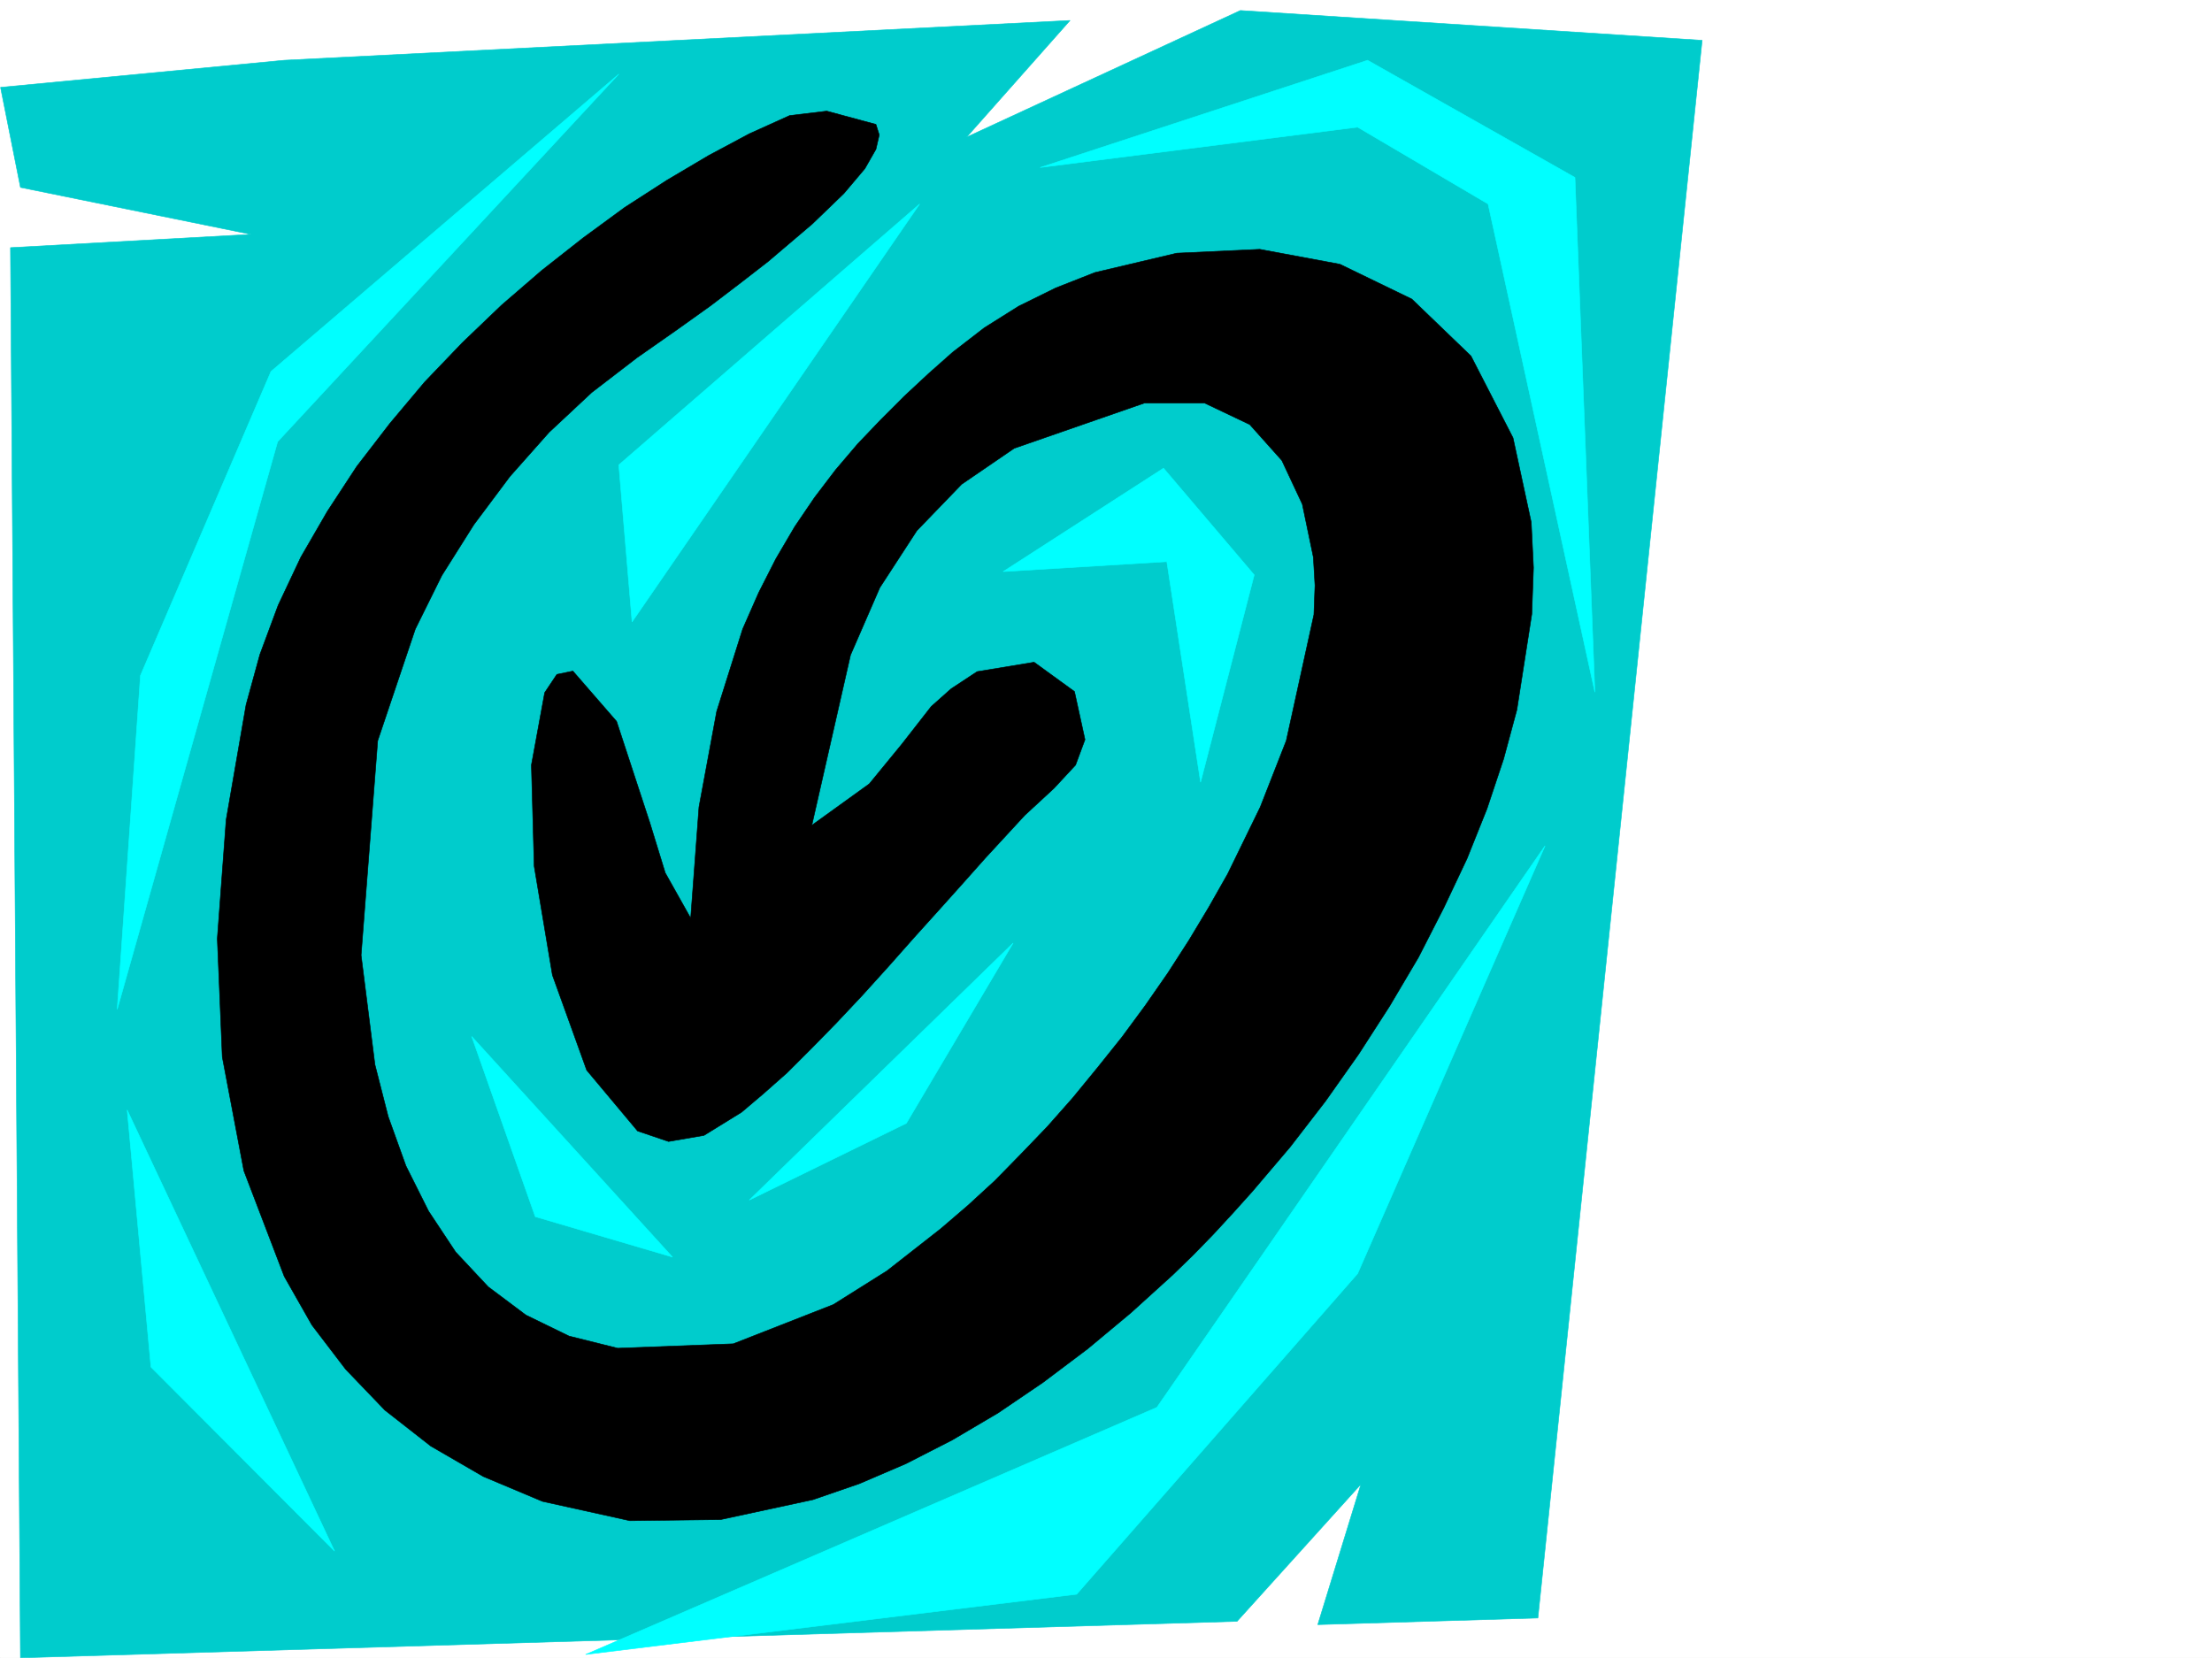
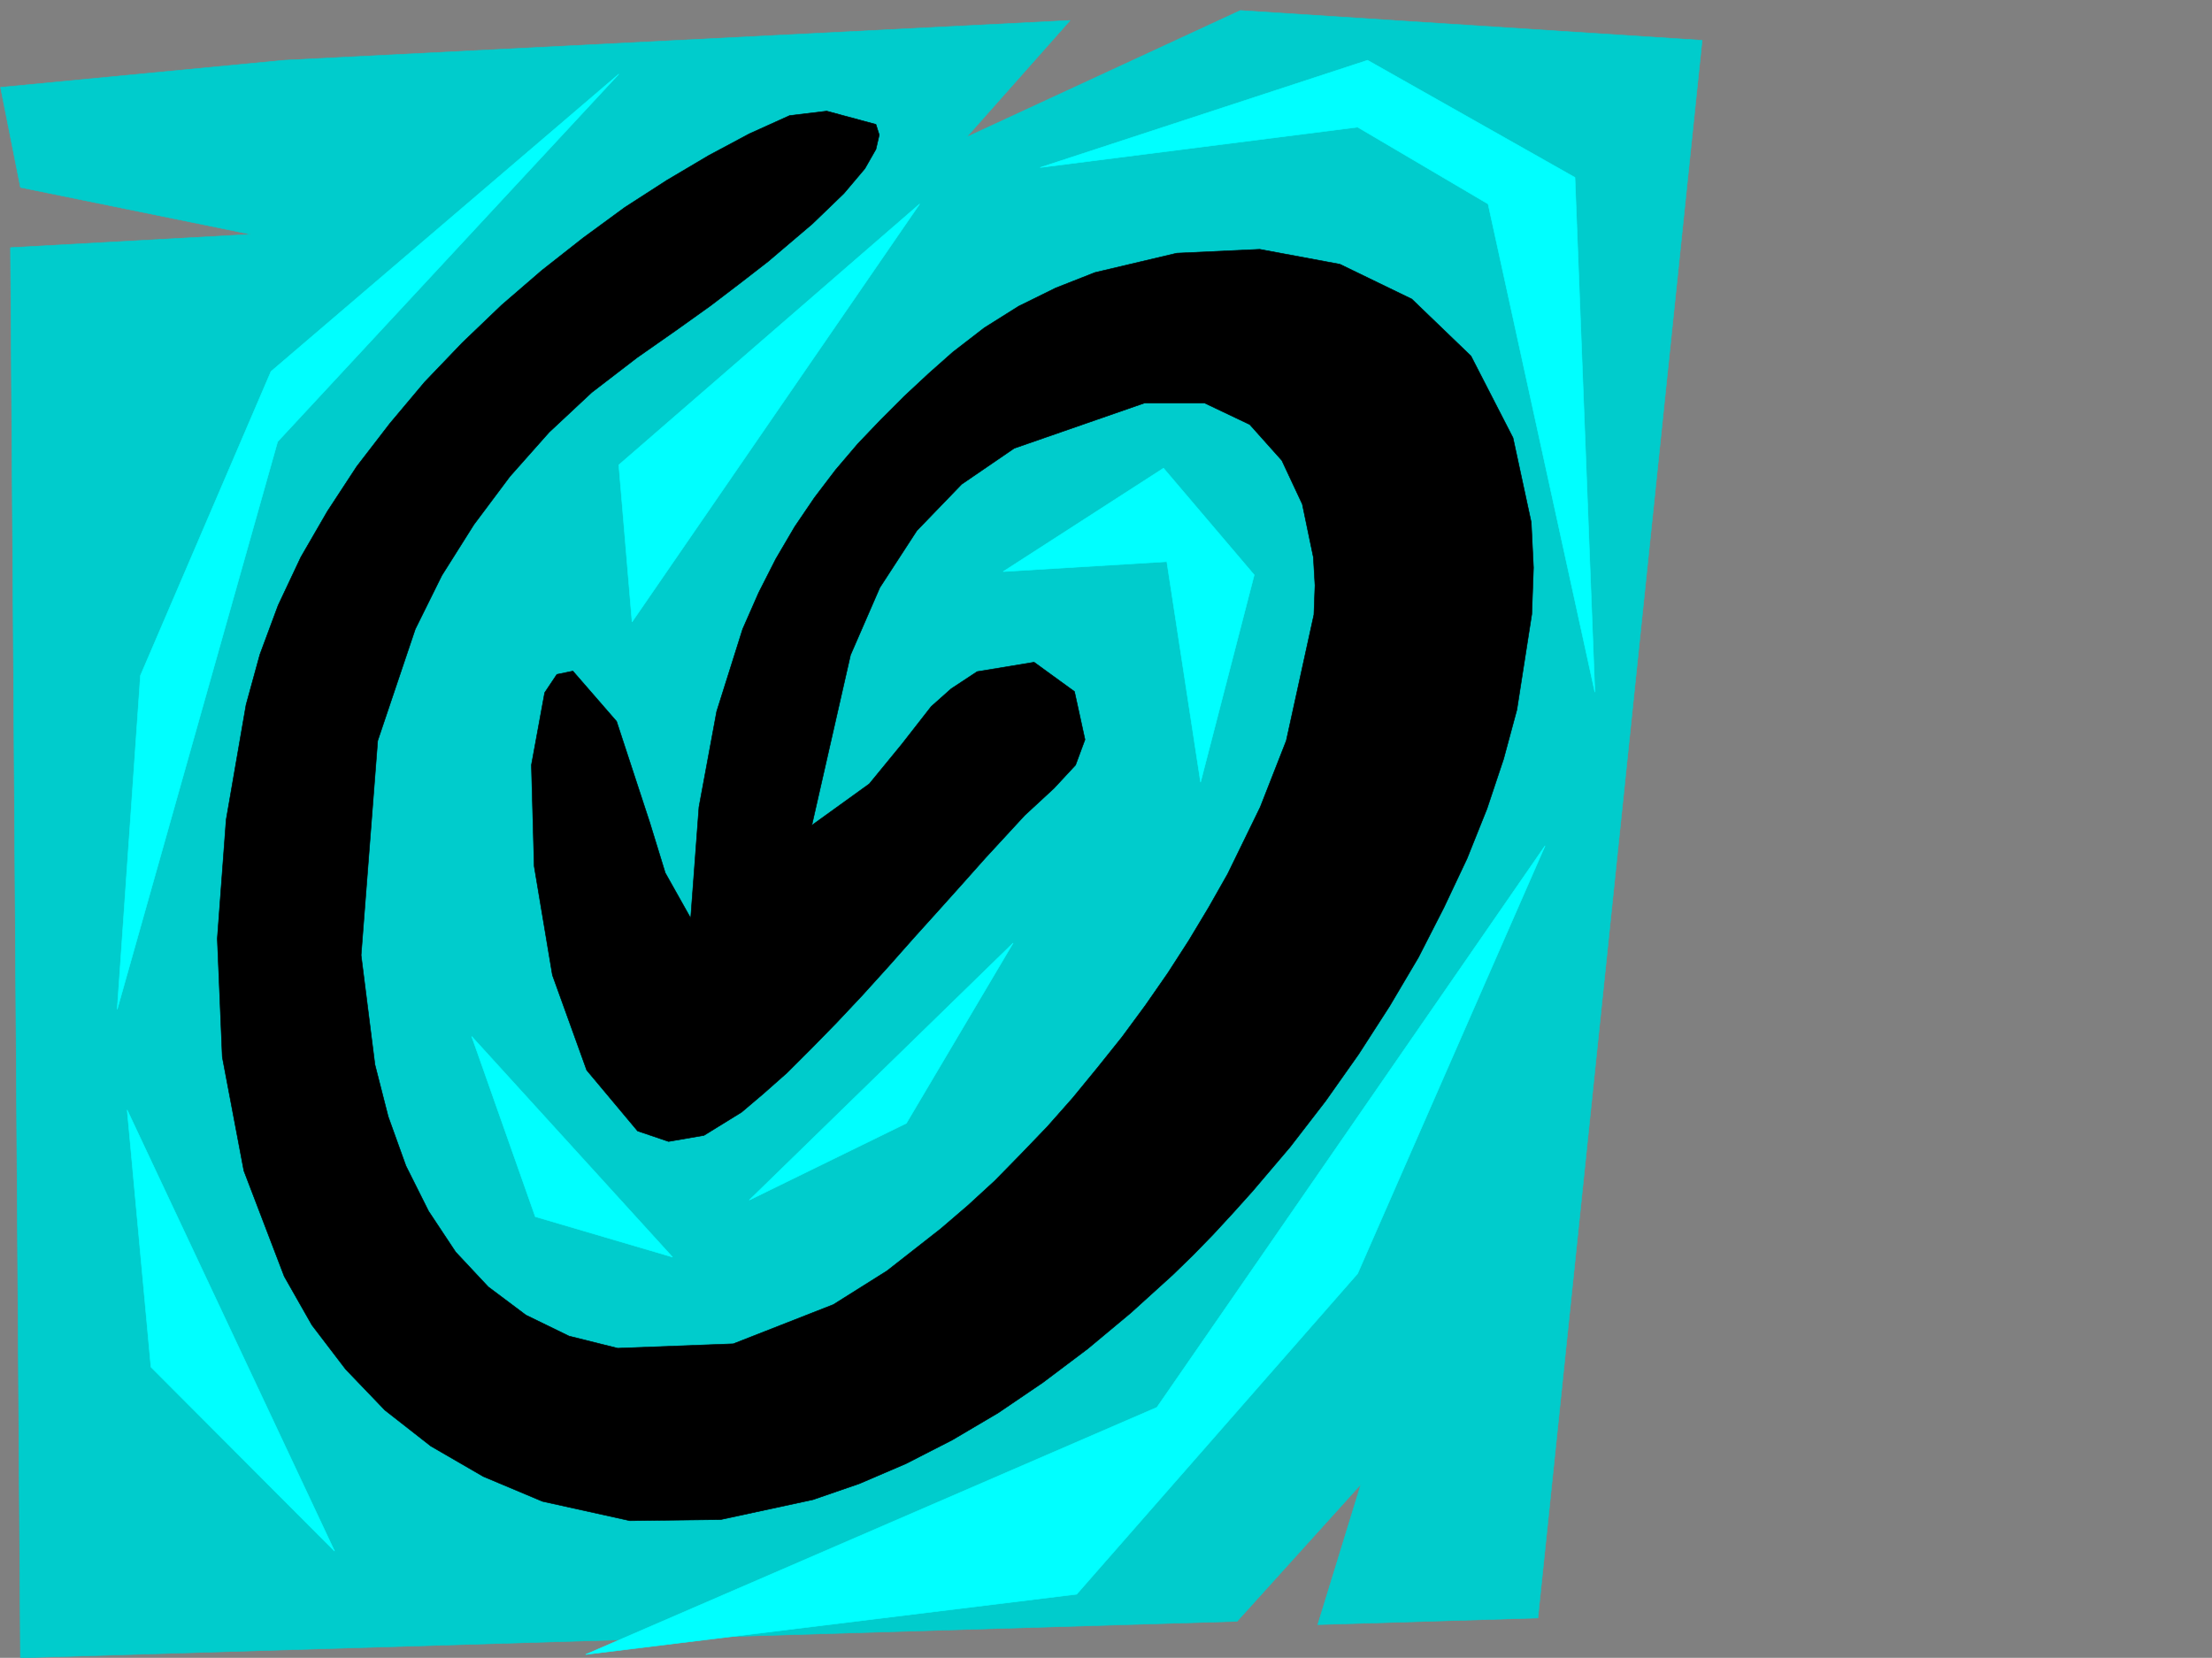
<svg xmlns="http://www.w3.org/2000/svg" width="2997.016" height="2246.297">
  <rect width="100%" height="100%" fill="#808080" stroke="none" />
  <defs>
    <clipPath id="a">
-       <path d="M0 0h2997v2244.137H0Zm0 0" />
-     </clipPath>
+       </clipPath>
    <clipPath id="b">
      <path d="M0 12h2307v2232.137H0Zm0 0" />
    </clipPath>
    <clipPath id="c">
      <path d="M0 11h2307v2233.137H0Zm0 0" />
    </clipPath>
  </defs>
-   <path fill="#fff" d="M0 2246.297h2997.016V0H0Zm0 0" />
  <g clip-path="url(#a)" transform="translate(0 2.16)">
-     <path fill="#fff" fill-rule="evenodd" stroke="#fff" stroke-linecap="square" stroke-linejoin="bevel" stroke-miterlimit="10" stroke-width=".743" d="M.742 2244.137h2995.531V-2.16H.743Zm0 0" />
-   </g>
+     </g>
  <g clip-path="url(#b)" transform="translate(0 2.16)">
-     <path fill="#0cc" fill-rule="evenodd" d="m385.137 79.48 1064.652-53.918-140.094 158.043 370.864-171.53L2306.195 52.5 2083.68 2190.215l-298.22 8.957 58.458-190.223-167.816 185.762-1648.38 49.426L14.23 333.395l325.942-17.985-312.45-63.656L.743 116.195Zm0 0" />
+     <path fill="#0cc" fill-rule="evenodd" d="m385.137 79.48 1064.652-53.918-140.094 158.043 370.864-171.53L2306.195 52.5 2083.68 2190.215l-298.22 8.957 58.458-190.223-167.816 185.762-1648.38 49.426L14.23 333.395l325.942-17.985-312.45-63.656L.743 116.195m0 0" />
  </g>
  <g clip-path="url(#c)" transform="translate(0 2.16)">
    <path fill="none" stroke="#0cc" stroke-linecap="square" stroke-linejoin="bevel" stroke-miterlimit="10" stroke-width=".743" d="m385.137 79.48 1064.652-53.918-140.094 158.043 370.864-171.53L2306.195 52.5 2083.68 2190.215l-298.219 8.957 58.457-190.223-167.816 185.762-1648.38 49.426L14.23 333.395l325.942-17.985-312.45-63.656L.743 116.195Zm0 0" />
  </g>
  <path fill-rule="evenodd" stroke="#000" stroke-linecap="square" stroke-linejoin="bevel" stroke-miterlimit="10" stroke-width=".743" d="m863.133 484.605-61.426 47.196-57.71 53.918-53.177 59.941-48.718 65.14-43.442 68.93-35.972 72.649-50.946 151.277-22.484 290.633 18.73 148.305 17.985 70.422 23.968 66.664 30.735 61.425 36.715 55.407 44.18 47.191 50.988 38.203 58.414 28.465 65.96 16.461 156.56-5.984 135.636-53.176 72.687-45.707 72.649-56.89 36.715-31.477 36.714-33.704 35.231-35.972 35.969-37.418 34.449-38.985 33.742-41.171 32.961-41.211 31.477-42.696 30.695-44.183 28.465-44.184 26.976-44.926 25.493-44.964 44.183-90.633 35.23-89.895 37.458-170.746 1.484-39.687-2.227-38.203-14.976-71.903-27.723-59.199-43.476-48.68-61.426-29.207h-80.938l-176.812 61.426-71.16 48.68-60.723 62.914-50.164 77.144-39.727 91.375-52.433 230.692 77.887-56.149 44.222-53.957 39.727-50.91 26.937-23.969 35.23-23.226 77.184-12.746 54.7 39.726 14.234 65.14-12.746 34.45-29.207 31.473-39.727 36.715-53.176 57.671-29.992 33.707-32.215 35.934-34.449 38.2-34.484 38.94-35.23 38.946-35.192 37.457-34.484 35.23-32.961 32.922-32.22 28.465-29.206 24.75-50.95 31.438-47.976 8.25-41.953-14.235-68.934-82.382-46.449-128.836-24.71-147.563-3.755-137.082 17.985-98.105 16.5-24.711 21.703-4.496 59.195 68.152 44.965 137.086 20.957 68.148 34.488 61.43 11.223-150.574 24.004-129.578 35.191-111.594 21.739-49.422 23.226-45.707 25.492-43.441 26.942-39.684 28.504-37.461 29.949-35.187 31.476-32.961 31.477-31.477 32.96-30.695 32.962-29.207 42.695-32.961 46.453-29.207 50.203-24.75 53.215-20.957 110.887-26.2 112.375-5.238 108.66 20.215 97.399 47.195 80.152 77.141 56.969 110.852 24.71 114.601 3.012 61.426-2.265 62.91-20.215 129.578-17.988 66.668-22.48 67.406-26.981 67.41-31.477 66.665-34.445 67.41-38.985 65.922-41.953 65.14-44.926 63.653-47.976 62.171-50.945 59.938-26.239 29.21-26.937 29.208-26.98 27.719-27.723 26.98-56.97 51.652-58.413 48.68-60.723 45.707-60.683 41.211-62.168 36.676-62.954 32.219-62.91 26.98-62.953 21.7-125.117 26.98-122.89 1.484L735 2034.336l-80.152-33.707-71.164-41.211-62.207-48.68-53.176-55.441-45.707-59.902-37.457-65.922-54.703-143.067-29.247-154.289-6.726-160.312 11.965-161.012 26.98-155.813 18.727-68.152 24.754-66.668 30.691-65.14 35.973-62.168 39.726-60.684 44.965-58.414 47.192-56.188 50.949-53.175 53.176-50.946 54.699-47.195 56.187-44.184 56.227-41.171 56.93-36.715 56.93-33.703 54.698-29.207 54.704-24.715 50.203-6.02 66.664 17.985 4.496 14.234-4.496 19.473-14.973 26.234-28.465 33.703-42.699 41.176-59.937 50.945-36.715 28.465-41.215 31.438-47.192 33.703zm0 0" />
  <path fill="#0ff" fill-rule="evenodd" stroke="#0ff" stroke-linecap="square" stroke-linejoin="bevel" stroke-miterlimit="10" stroke-width=".743" d="M838.422 100.371 367.148 503.336 190.301 915.293l-31.477 452.387 217.317-769.215ZM1246 276.398 838.422 629.902l17.984 212.743zM639.129 1404.395l86.137 244.18 185.843 54.698zm376.101 221.695 357.414-348.262-144.628 244.18zm343.926-851.598 217.278-140.094 122.89 144.59-72.687 280.856-45.707-298.84zm50.204-547.555 443.55-145.296 280.973 158.785 26.98 697.347-144.632-661.375-176.81-104.125Zm-615.903 2014.86 665.324-81.64 380.64-434.438 253.993-579.739-525.973 761.004zm-340.172-140.055-248.754-249.418-32.219-348.304Zm0 0" />
</svg>